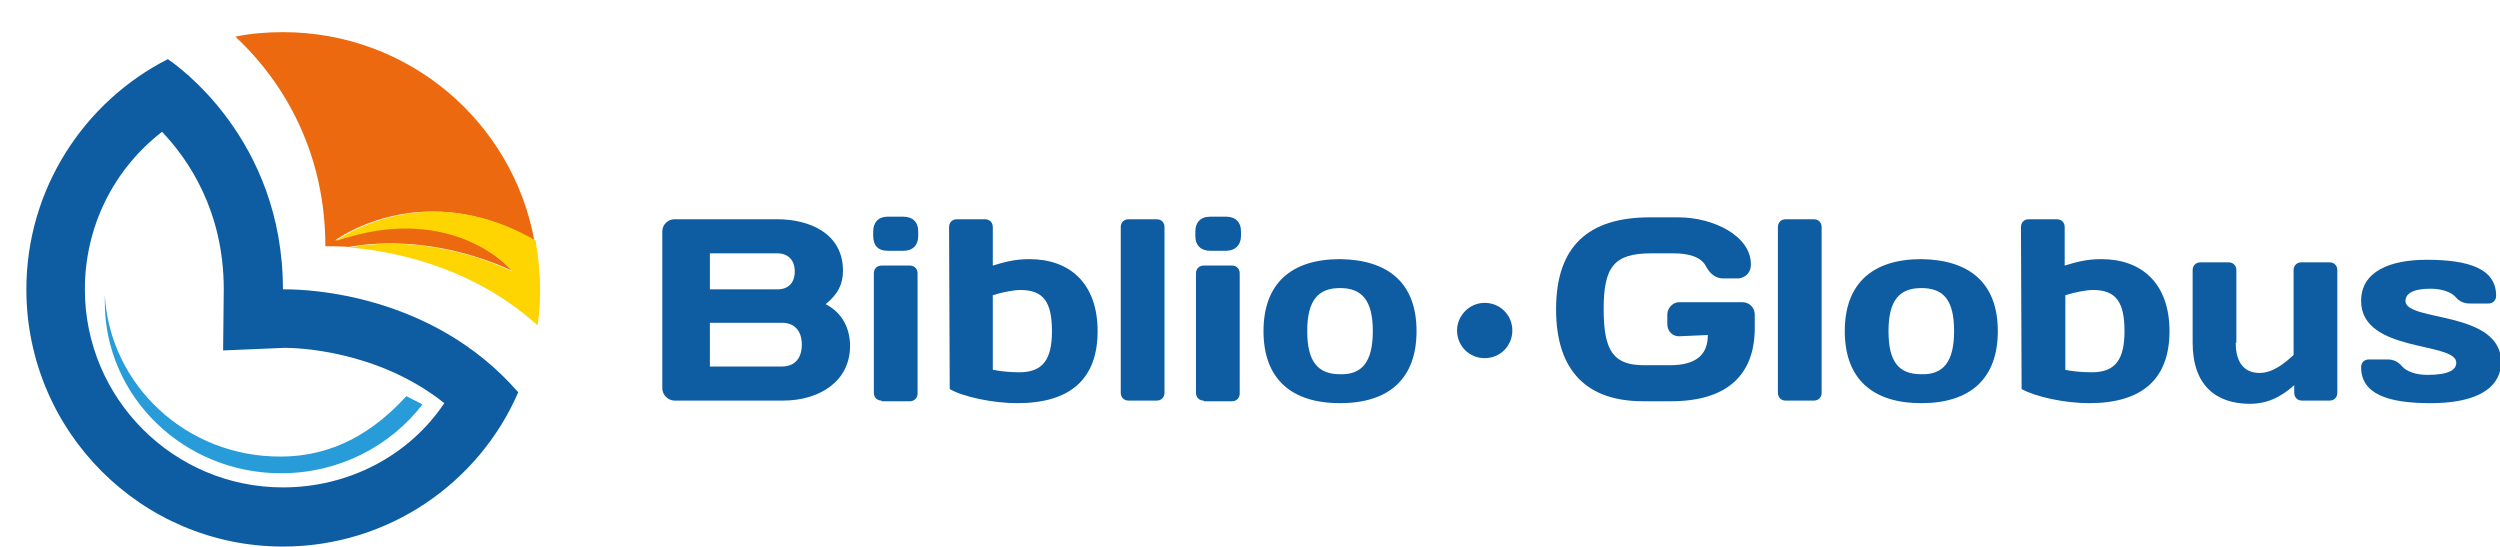
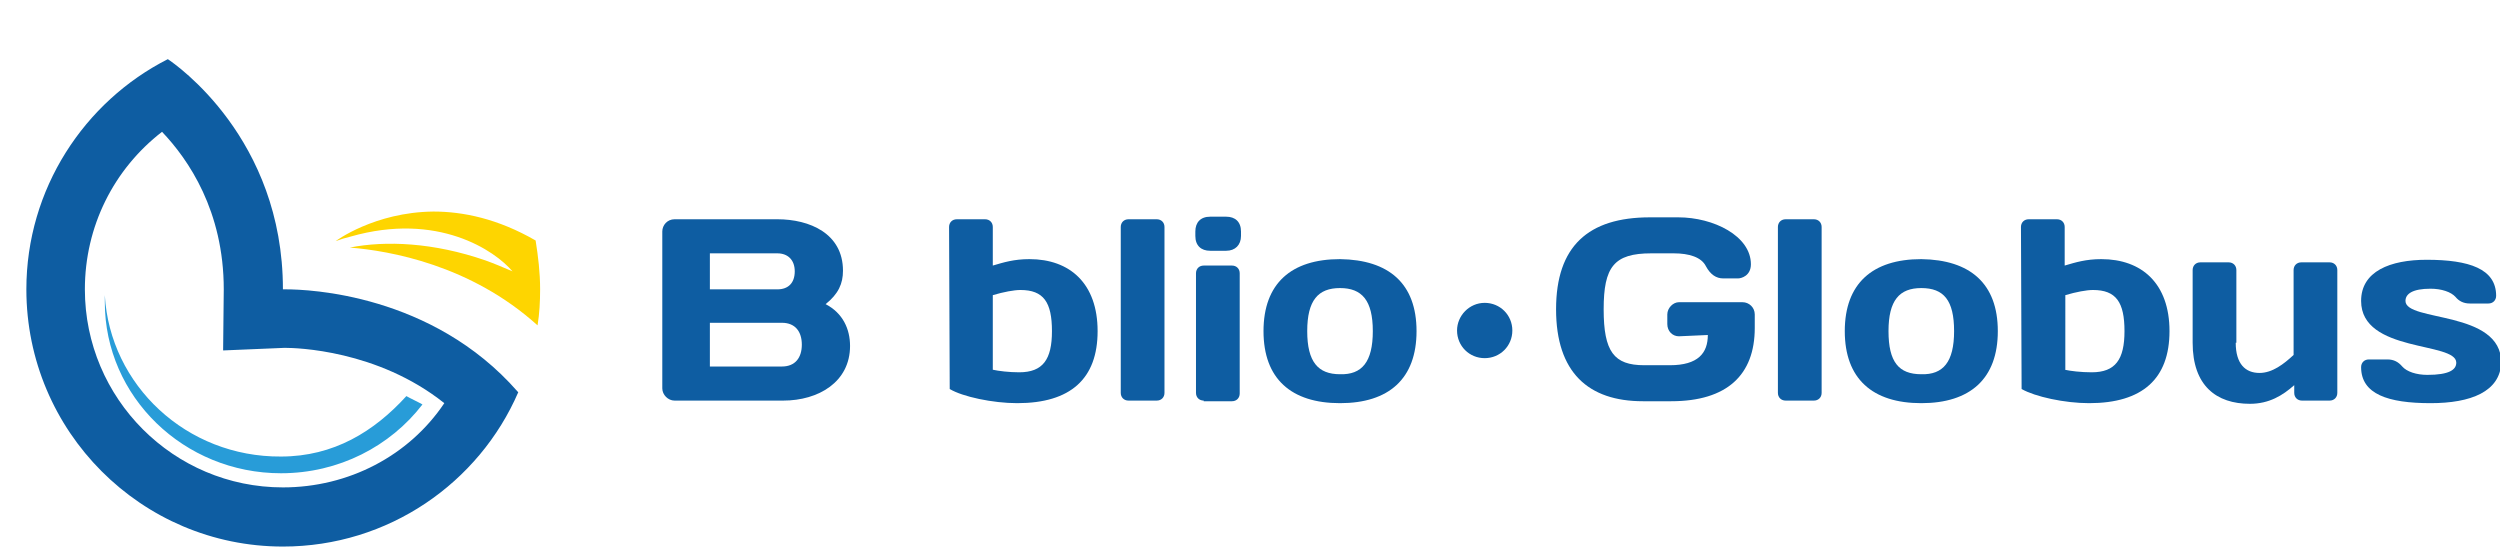
<svg xmlns="http://www.w3.org/2000/svg" version="1.1" id="Layer_1" x="0px" y="0px" viewBox="0 0 388.8 85" style="enable-background:new 0 0 388.8 85;" xml:space="preserve">
  <style type="text/css">
	.st0{fill:#004F9F;}
	.st1{fill-rule:evenodd;clip-rule:evenodd;fill:#00A9B8;}
	.st2{fill-rule:evenodd;clip-rule:evenodd;fill:#ED9C00;}
	.st3{fill:#1A7ABF;}
	.st4{fill-rule:evenodd;clip-rule:evenodd;fill:#289CD8;}
	.st5{fill-rule:evenodd;clip-rule:evenodd;fill:#0E5DA2;}
	.st6{fill-rule:evenodd;clip-rule:evenodd;fill:#EC6910;}
	.st7{fill-rule:evenodd;clip-rule:evenodd;fill:#FED500;}
	.st8{fill-rule:evenodd;clip-rule:evenodd;fill:#00578F;}
	.st9{fill-rule:evenodd;clip-rule:evenodd;fill:#3D9E33;}
	.st10{clip-path:url(#SVGID_2_);}
	.st11{clip-path:url(#SVGID_6_);}
	.st12{clip-path:url(#SVGID_10_);}
	.st13{clip-path:url(#SVGID_14_);}
	.st14{clip-path:url(#SVGID_18_);}
	.st15{clip-path:url(#SVGID_22_);}
	.st16{clip-path:url(#SVGID_26_);}
	.st17{clip-path:url(#SVGID_31_);}
	.st18{clip-path:url(#SVGID_35_);}
	.st19{clip-path:url(#SVGID_39_);}
	.st20{clip-path:url(#SVGID_43_);}
	.st21{clip-path:url(#SVGID_47_);}
	.st22{clip-path:url(#SVGID_51_);}
	.st23{clip-path:url(#SVGID_55_);}
	.st24{fill:#008BCB;}
	.st25{fill:#D51317;}
	.st26{fill-rule:evenodd;clip-rule:evenodd;fill:#E20613;}
	.st27{fill-rule:evenodd;clip-rule:evenodd;fill:#312782;}
	.st28{fill-rule:evenodd;clip-rule:evenodd;fill:#F29100;}
</style>
  <g>
    <path class="st4" d="M16.3,45.9c0,0.4,0,0.8,0,1.1c0,14.7,12.3,26.6,27.4,26.6c9,0,17-4.2,22-10.7c-0.5-0.3-2-1-2.5-1.3   c-5,5.5-11.3,9.4-19.5,9.4C29,71.1,17.1,59.9,16.3,45.9L16.3,45.9z" />
    <path class="st5" d="M44,75.8c-17,0-30.8-13.8-30.8-30.8c0-9.8,4.5-18.7,12-24.5c4.1,4.3,9.6,12.3,9.6,24.5l-0.1,9.5l9.5-0.4h0.2   c1.6,0,14.3,0.3,24.7,8.6C63.6,70.9,54.2,75.8,44,75.8L44,75.8z M44.5,45L44.5,45c-0.3,0-0.5,0-0.5,0c0-23.5-16.7-35-17.9-35.8   C13.1,15.8,4.1,29.4,4.1,45C4.1,67.1,22,85,44,85c16.4,0,30.5-9.9,36.6-24l-0.1-0.1C67.2,45.7,47.9,45,44.5,45L44.5,45z" />
-     <path class="st6" d="M50.6,38.3c0,0,0.2,0,0.5,0c0.6,0,1.7,0,3.2,0.1c5.6-1,13-0.8,21.1,2c1.4,0.5,2.8,1,4.2,1.7   c-2.7-3.2-11.6-9.4-25.2-5.4c-0.7,0.2-1.5,0.5-2.3,0.7c0,0,6-4.5,15.1-4.5c4.6,0,10,1.1,15.9,4.5C79.7,18.9,63.5,5,44,5   c-2.5,0-5,0.2-7.4,0.7C41.9,10.6,50.6,21.3,50.6,38.3L50.6,38.3z" />
    <path class="st7" d="M52.2,37.5c0.8-0.3,1.5-0.5,2.3-0.7c13.6-3.9,22.5,2.2,25.2,5.4c-1.4-0.6-2.8-1.2-4.2-1.7   c-8.1-2.8-15.5-3.1-21.1-2c6.2,0.5,18.8,2.7,29.2,12.1c0.3-1.8,0.4-3.7,0.4-5.6c0-2.6-0.3-5.1-0.7-7.6C77.4,34,72,32.9,67.4,32.9   C58.2,33,52.2,37.5,52.2,37.5L52.2,37.5z" />
    <path class="st5" d="M110.4,50.2V57h11.2c2.1,0,3.1-1.4,3.1-3.4c0-2-1-3.4-3.1-3.4H110.4L110.4,50.2z M110.4,39.4L110.4,39.4v5.6   h10.5c1.7,0,2.7-1,2.7-2.8c0-1.8-1.1-2.8-2.7-2.8H110.4L110.4,39.4z M103,36L103,36c0-1,0.8-1.9,1.9-1.9l16,0c5,0,10.2,2.2,10.2,8   c0,2-0.7,3.6-2.7,5.2c2.7,1.4,3.8,3.9,3.8,6.5c0,5.6-4.9,8.5-10.4,8.5h-16.9c-1,0-1.9-0.9-1.9-1.9V36L103,36z" />
-     <path class="st5" d="M137.1,62.3c-0.7,0-1.2-0.5-1.2-1.2V42.5c0-0.7,0.5-1.2,1.2-1.2h4.4c0.7,0,1.2,0.5,1.2,1.2v18.7   c0,0.7-0.5,1.2-1.2,1.2H137.1L137.1,62.3z M135.8,36L135.8,36c0-1.4,0.8-2.3,2.2-2.3h2.5c1.4,0,2.3,0.8,2.3,2.3v0.7   c0,1.4-0.8,2.3-2.3,2.3h-2.5c-1.4,0-2.2-0.8-2.2-2.3V36L135.8,36z" />
    <path class="st5" d="M154.4,57.5c0.9,0.2,2.5,0.4,4.1,0.4c3.7,0,5.1-2,5.1-6.4c0-4.5-1.3-6.4-4.9-6.4c-1,0-2.6,0.3-4.3,0.8V57.5   L154.4,57.5z M147.6,35.3L147.6,35.3c0-0.7,0.5-1.2,1.2-1.2h4.4c0.7,0,1.2,0.5,1.2,1.2v6c1.7-0.5,3.3-1,5.7-1   c6.3,0,10.6,3.8,10.6,11.2c0,7.4-4.2,11.2-12.5,11.2c-3.8,0-8.5-1-10.5-2.2L147.6,35.3L147.6,35.3L147.6,35.3z" />
    <path class="st5" d="M175.5,62.3c-0.7,0-1.2-0.5-1.2-1.2V35.3c0-0.7,0.5-1.2,1.2-1.2h4.4c0.7,0,1.2,0.5,1.2,1.2v25.8   c0,0.7-0.5,1.2-1.2,1.2H175.5L175.5,62.3z" />
    <path class="st5" d="M187.2,62.3c-0.7,0-1.2-0.5-1.2-1.2V42.5c0-0.7,0.5-1.2,1.2-1.2h4.4c0.7,0,1.2,0.5,1.2,1.2v18.7   c0,0.7-0.5,1.2-1.2,1.2H187.2L187.2,62.3z M185.9,36L185.9,36c0-1.4,0.8-2.3,2.3-2.3h2.5c1.4,0,2.3,0.8,2.3,2.3v0.7   c0,1.4-0.9,2.3-2.3,2.3h-2.5c-1.4,0-2.3-0.8-2.3-2.3L185.9,36L185.9,36L185.9,36z" />
    <path class="st5" d="M213.5,51.5c0-4.8-1.7-6.7-5.1-6.7c-3.4,0-5.1,1.9-5.1,6.7c0,4.8,1.7,6.7,5.1,6.7   C211.8,58.3,213.5,56.3,213.5,51.5L213.5,51.5z M220.3,51.5L220.3,51.5c0,7.4-4.3,11.2-11.9,11.2c-7.6,0-11.9-3.8-11.9-11.2   c0-7.4,4.3-11.2,11.9-11.2C216,40.4,220.3,44.1,220.3,51.5L220.3,51.5z" />
    <path class="st5" d="M261.1,52.3c-1,0-1.8-0.8-1.8-1.9v-1.5c0-1,0.9-1.9,1.8-1.9h9.9c1,0,1.9,0.8,1.9,1.9V51   c0,7.3-4.3,11.4-13,11.4h-4.4c-8.5,0-13.5-4.5-13.5-14.3c0-9.8,5-14.3,14.6-14.3l4.4,0c5.5,0,11.3,2.9,11.3,7.3   c0,1.8-1.5,2.2-2,2.2h-2.3c-1.1,0-2-0.6-2.7-1.9c-0.7-1.4-2.6-2-5-2h-3.5c-5.8,0-7.4,2.1-7.4,8.7c0,6.6,1.6,8.7,6.3,8.7l4,0   c4.4,0,5.9-1.9,5.9-4.7L261.1,52.3L261.1,52.3L261.1,52.3z" />
    <path class="st5" d="M277.7,62.3c-0.7,0-1.2-0.5-1.2-1.2V35.3c0-0.7,0.5-1.2,1.2-1.2h4.4c0.7,0,1.2,0.5,1.2,1.2v25.8   c0,0.7-0.5,1.2-1.2,1.2H277.7L277.7,62.3z" />
    <path class="st5" d="M303.9,51.5c0-4.8-1.6-6.7-5.1-6.7c-3.4,0-5.1,1.9-5.1,6.7c0,4.8,1.6,6.7,5.1,6.7   C302.2,58.3,303.9,56.3,303.9,51.5L303.9,51.5z M310.7,51.5L310.7,51.5c0,7.4-4.3,11.2-11.9,11.2c-7.6,0-11.9-3.8-11.9-11.2   c0-7.4,4.3-11.2,11.9-11.2C306.4,40.4,310.7,44.1,310.7,51.5L310.7,51.5z" />
    <path class="st5" d="M321.1,57.5c0.9,0.2,2.5,0.4,4.2,0.4c3.7,0,5.1-2,5.1-6.4c0-4.5-1.3-6.4-4.9-6.4c-1,0-2.6,0.3-4.3,0.8V57.5   L321.1,57.5z M314.3,35.3L314.3,35.3c0-0.7,0.5-1.2,1.2-1.2h4.4c0.7,0,1.2,0.5,1.2,1.2v6c1.7-0.5,3.3-1,5.7-1   c6.3,0,10.6,3.8,10.6,11.2c0,7.4-4.2,11.2-12.5,11.2c-3.8,0-8.4-1-10.5-2.2L314.3,35.3L314.3,35.3L314.3,35.3z" />
    <path class="st5" d="M347.7,53.3c0,3.3,1.5,4.7,3.7,4.7c2,0,3.8-1.4,5.3-2.8V42c0-0.7,0.5-1.2,1.2-1.2l4.4,0c0.7,0,1.2,0.5,1.2,1.2   v19.1c0,0.7-0.5,1.2-1.2,1.2H358c-0.7,0-1.2-0.5-1.2-1.2v-1.2c-1.8,1.6-3.9,2.9-6.9,2.9c-5.2,0-8.9-2.8-8.9-9.5V42   c0-0.7,0.5-1.2,1.2-1.2l4.4,0c0.7,0,1.2,0.5,1.2,1.2V53.3L347.7,53.3z" />
    <path class="st5" d="M378,62.7c-6.6,0-10.8-1.4-10.8-5.6c0-0.7,0.5-1.2,1.2-1.2h2.9c1,0,1.7,0.4,2.3,1.1c0.7,0.8,2.2,1.3,3.9,1.3   c3.4,0,4.5-0.8,4.5-1.9c0-3.3-14.8-1.5-14.8-9.6c0-4.6,4.5-6.4,10.2-6.4c6.6,0,10.8,1.4,10.8,5.6c0,0.7-0.5,1.2-1.2,1.2l-2.9,0   c-1,0-1.7-0.4-2.2-1c-0.7-0.8-2.2-1.3-3.9-1.3c-2.8,0-3.9,0.8-3.9,1.9c0,3.3,14.9,1.4,14.9,9.6C388.8,60.9,384.3,62.7,378,62.7   L378,62.7z" />
    <path class="st5" d="M230.9,47.1c2.4,0,4.3,1.9,4.3,4.3c0,2.4-1.9,4.3-4.3,4.3c-2.4,0-4.3-1.9-4.3-4.3   C226.6,49.1,228.5,47.1,230.9,47.1L230.9,47.1z" />
  </g>
</svg>